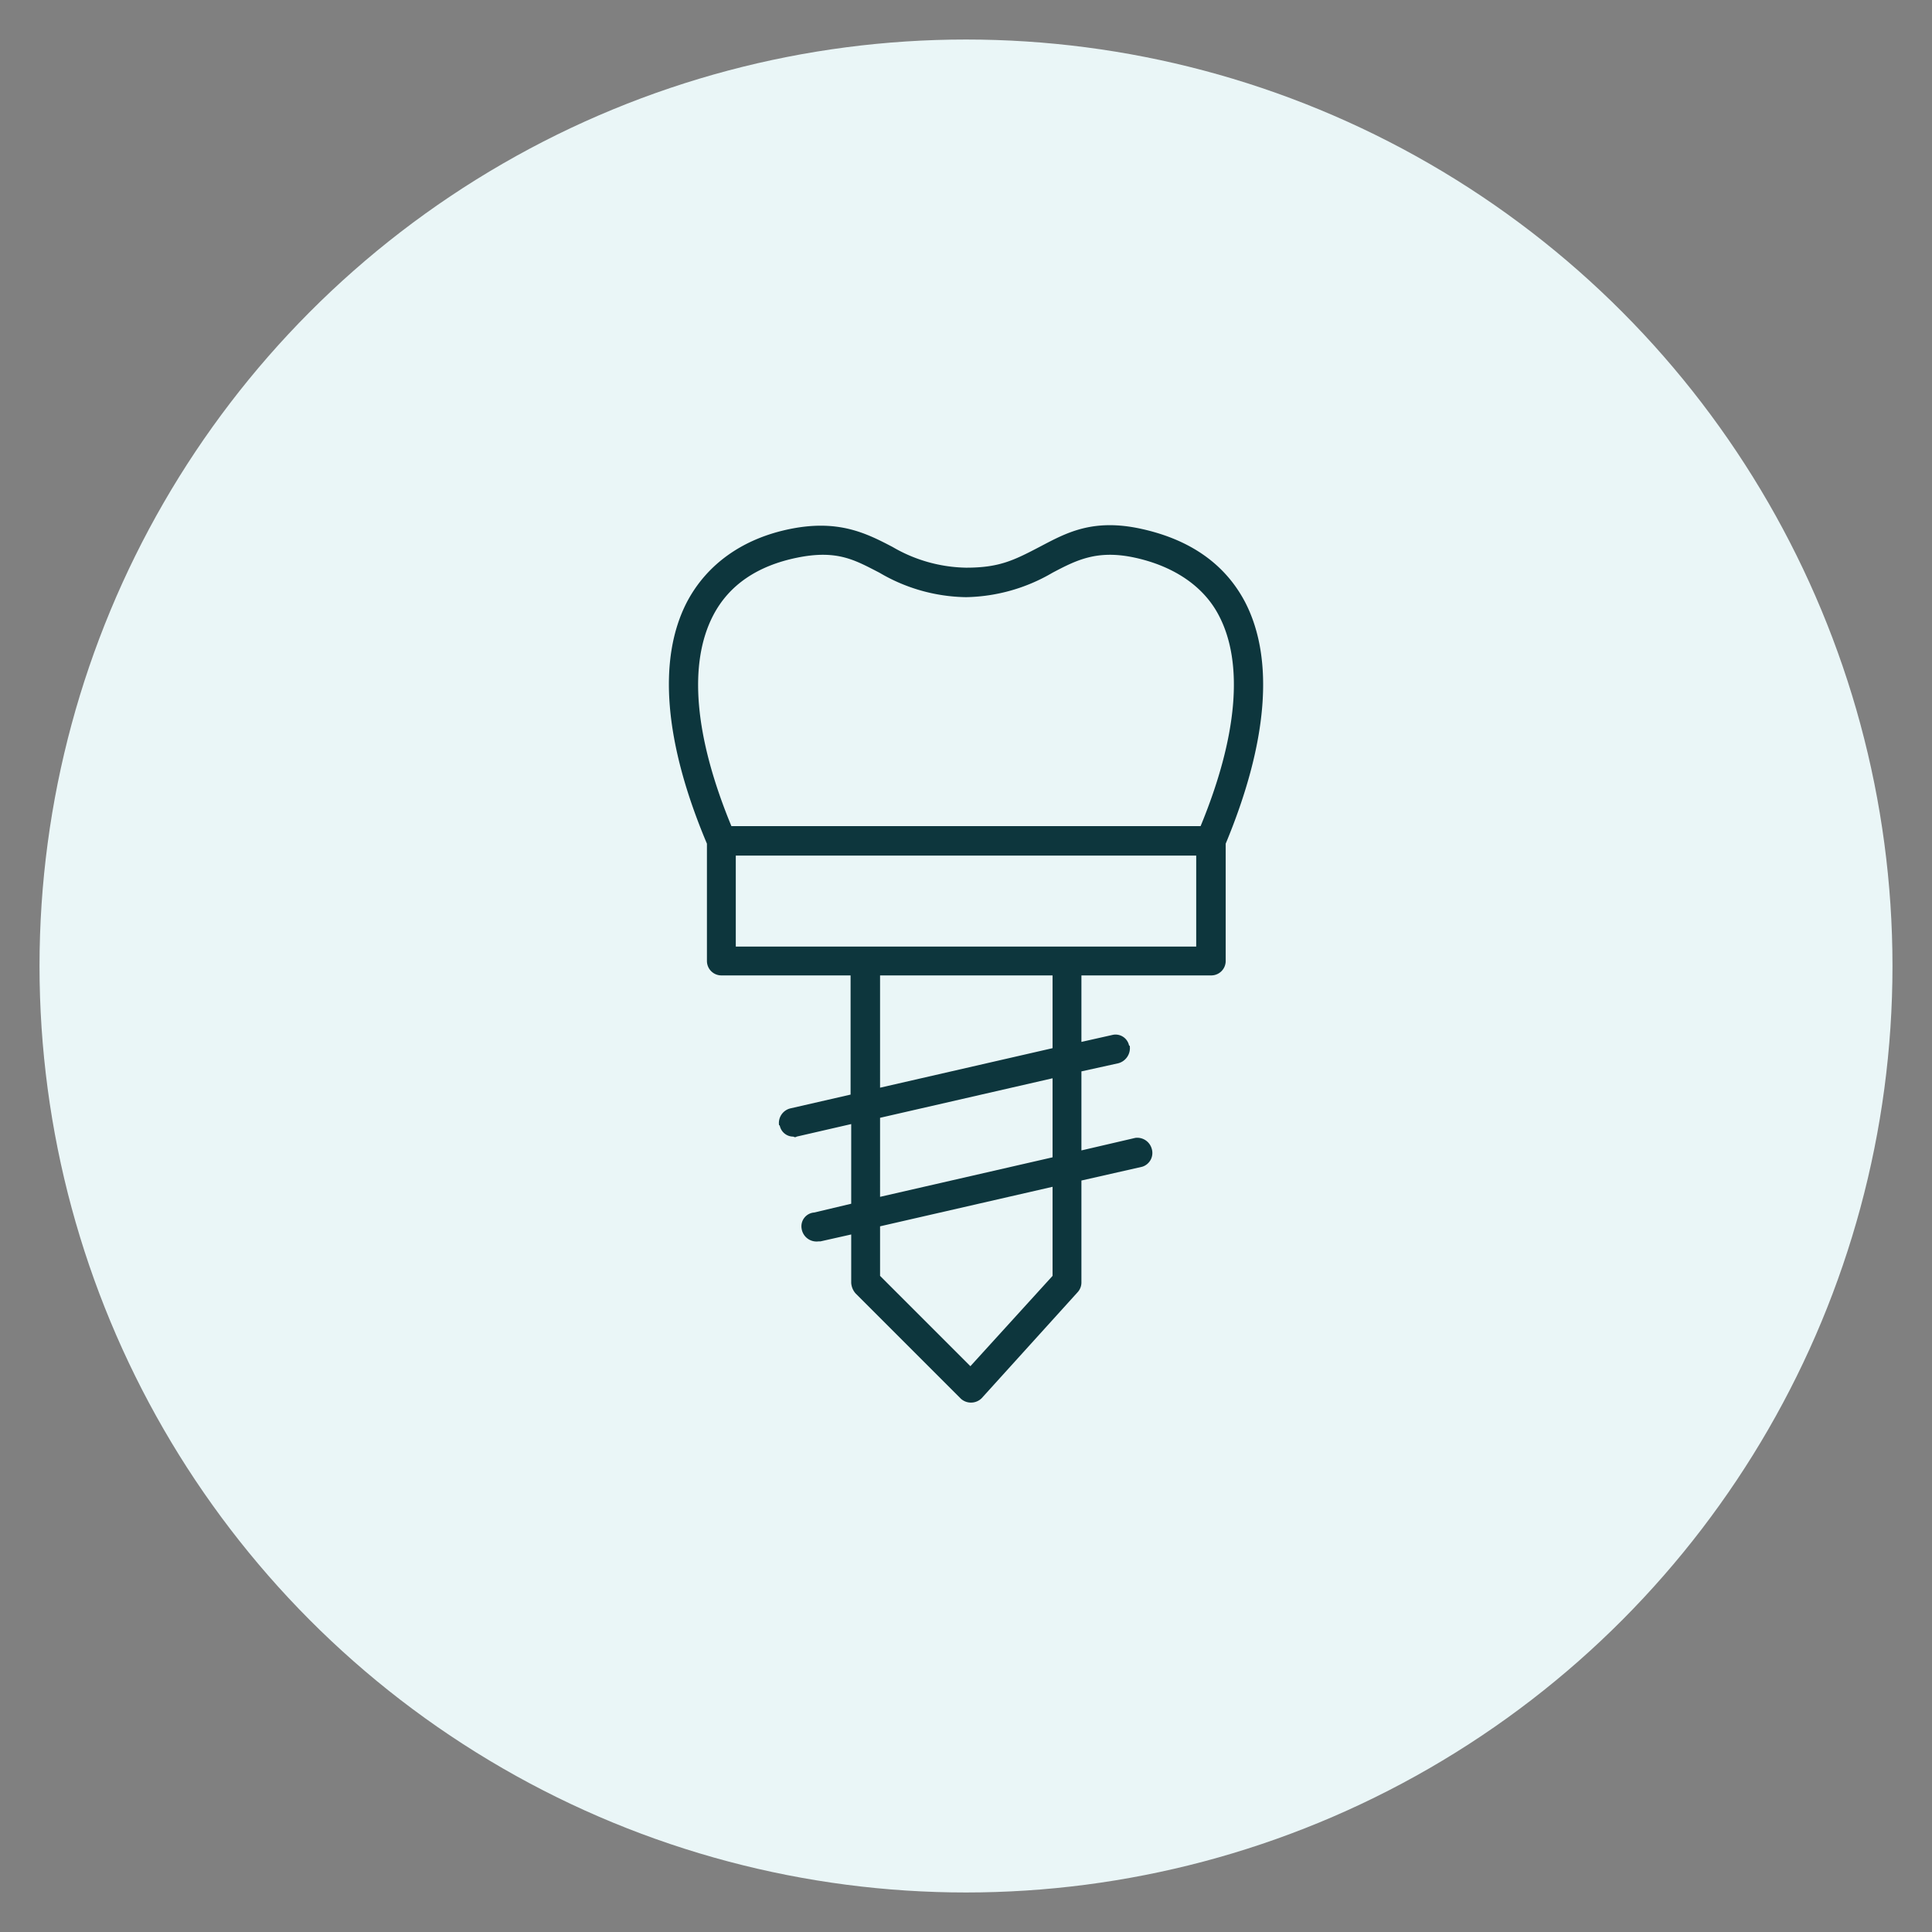
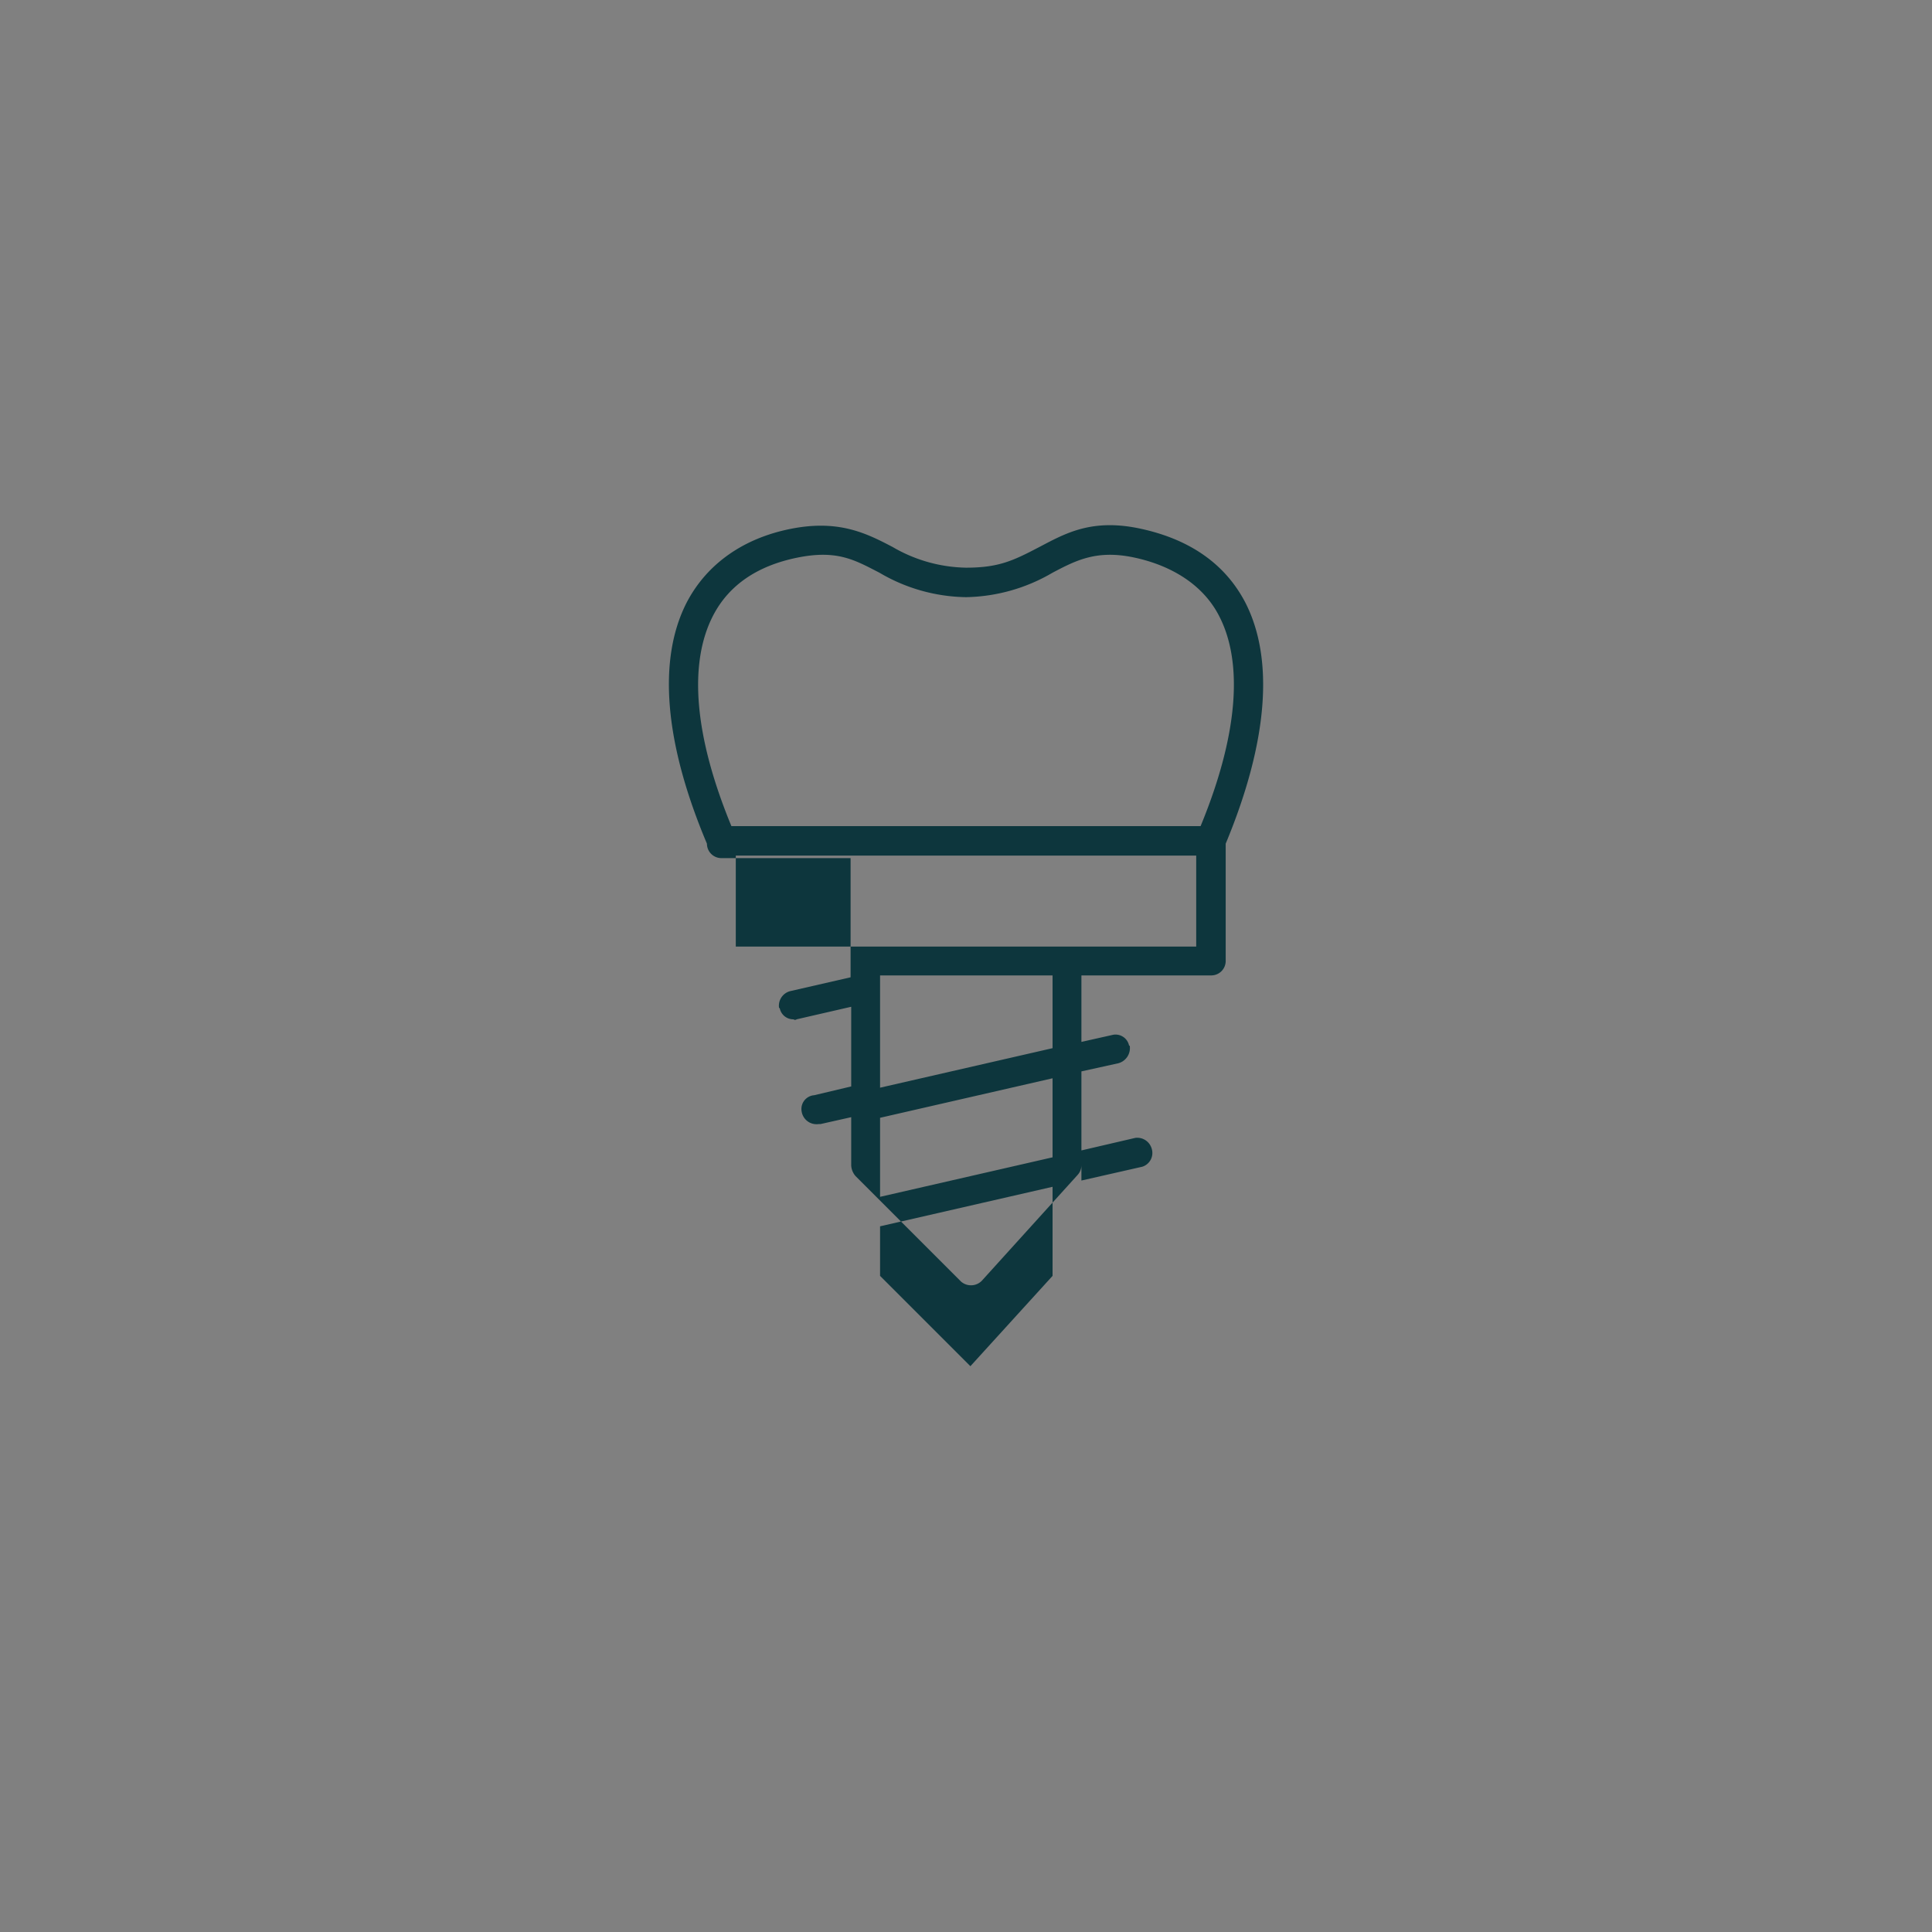
<svg xmlns="http://www.w3.org/2000/svg" id="b3003cae-6fa0-4aa6-bbf9-efbc72d05b57" data-name="Layer 1" viewBox="0 0 308 308">
  <rect x="0" y="0" width="308" height="308" fill="#808080" stroke="none" />
  <defs>
    <style>.bf68bd1d-d3e6-401c-ac51-4bbdbf53721f{fill:#eaf6f7;}.ba4b5d34-4aca-4668-a25d-450de470549b{fill:#0d363d;}</style>
  </defs>
-   <circle class="bf68bd1d-d3e6-401c-ac51-4bbdbf53721f" cx="154" cy="154" r="147.7" />
-   <path class="ba4b5d34-4aca-4668-a25d-450de470549b" d="M198.5,96c-3.2-6.1-8.8-10-16.6-11.7s-12,.7-16.2,2.9-6.5,3.3-11.7,3.3a24,24,0,0,1-11.7-3.3c-4.2-2.2-8.6-4.4-16.2-2.9S112.7,89.9,109.5,96c-4.7,9.1-3.6,22.4,3.2,38.5v18.7a2.3,2.3,0,0,0,2.3,2.3h20.6v19l-9.6,2.2a2.4,2.4,0,0,0-1.8,2.7h.1a2.2,2.2,0,0,0,2.2,1.8.4.4,0,0,0,.5,0l8.7-2v12.7l-5.9,1.4a2.2,2.2,0,0,0-2,2.6,2.4,2.4,0,0,0,2.7,2h.3l4.9-1.1v7.7a2.8,2.8,0,0,0,.7,1.7l16.8,16.8a2.4,2.4,0,0,0,1.7.6h0a2.4,2.4,0,0,0,1.6-.7l15.3-16.9a2.3,2.3,0,0,0,.6-1.6V188.2l9.7-2.2a2.3,2.3,0,0,0,1.5-2.9,2.4,2.4,0,0,0-2.6-1.7l-8.6,2V170.8l5.9-1.3a2.5,2.5,0,0,0,1.8-2.8H180a2.2,2.2,0,0,0-2.7-1.7h0l-4.9,1.1V155.5h20.7a2.3,2.3,0,0,0,2.3-2.3h0V134.5C202.1,118.4,203.2,105.1,198.5,96Zm-30.7,93.2v14.2l-13.1,14.4-14.4-14.4v-7.9Zm0-17.3v12.6l-27.5,6.3V178.2Zm0-16.4v11.6l-27.5,6.3V155.5ZM140.2,91.3A27.9,27.9,0,0,0,154,95.2a28.2,28.2,0,0,0,13.8-3.9c3.8-2,7.1-3.7,13.1-2.4s10.9,4.4,13.4,9.2c4,7.6,3,19.3-2.9,33.6H116.6c-5.9-14.3-6.9-25.9-2.9-33.6,2.5-4.8,7-7.9,13.4-9.2S136.3,89.3,140.2,91.3Zm50.5,45.1v14.5H117.3V136.4Z" />
+   <path class="ba4b5d34-4aca-4668-a25d-450de470549b" d="M198.5,96c-3.2-6.1-8.8-10-16.6-11.7s-12,.7-16.2,2.9-6.5,3.3-11.7,3.3a24,24,0,0,1-11.7-3.3c-4.2-2.2-8.6-4.4-16.2-2.9S112.7,89.9,109.5,96c-4.7,9.1-3.6,22.4,3.2,38.5a2.3,2.3,0,0,0,2.3,2.3h20.6v19l-9.6,2.2a2.4,2.4,0,0,0-1.8,2.7h.1a2.2,2.2,0,0,0,2.2,1.8.4.4,0,0,0,.5,0l8.7-2v12.7l-5.9,1.4a2.2,2.2,0,0,0-2,2.6,2.4,2.4,0,0,0,2.7,2h.3l4.9-1.1v7.7a2.8,2.8,0,0,0,.7,1.7l16.8,16.8a2.4,2.4,0,0,0,1.7.6h0a2.4,2.4,0,0,0,1.6-.7l15.3-16.9a2.3,2.3,0,0,0,.6-1.6V188.2l9.7-2.2a2.3,2.3,0,0,0,1.5-2.9,2.4,2.4,0,0,0-2.6-1.7l-8.6,2V170.8l5.9-1.3a2.5,2.5,0,0,0,1.8-2.8H180a2.2,2.2,0,0,0-2.7-1.7h0l-4.9,1.1V155.5h20.7a2.3,2.3,0,0,0,2.3-2.3h0V134.5C202.1,118.4,203.2,105.1,198.5,96Zm-30.7,93.2v14.2l-13.1,14.4-14.4-14.4v-7.9Zm0-17.3v12.6l-27.5,6.3V178.2Zm0-16.4v11.6l-27.5,6.3V155.5ZM140.2,91.3A27.9,27.9,0,0,0,154,95.2a28.2,28.2,0,0,0,13.8-3.9c3.8-2,7.1-3.7,13.1-2.4s10.9,4.4,13.4,9.2c4,7.6,3,19.3-2.9,33.6H116.6c-5.9-14.3-6.9-25.9-2.9-33.6,2.5-4.8,7-7.9,13.4-9.2S136.3,89.3,140.2,91.3Zm50.5,45.1v14.5H117.3V136.4Z" />
</svg>